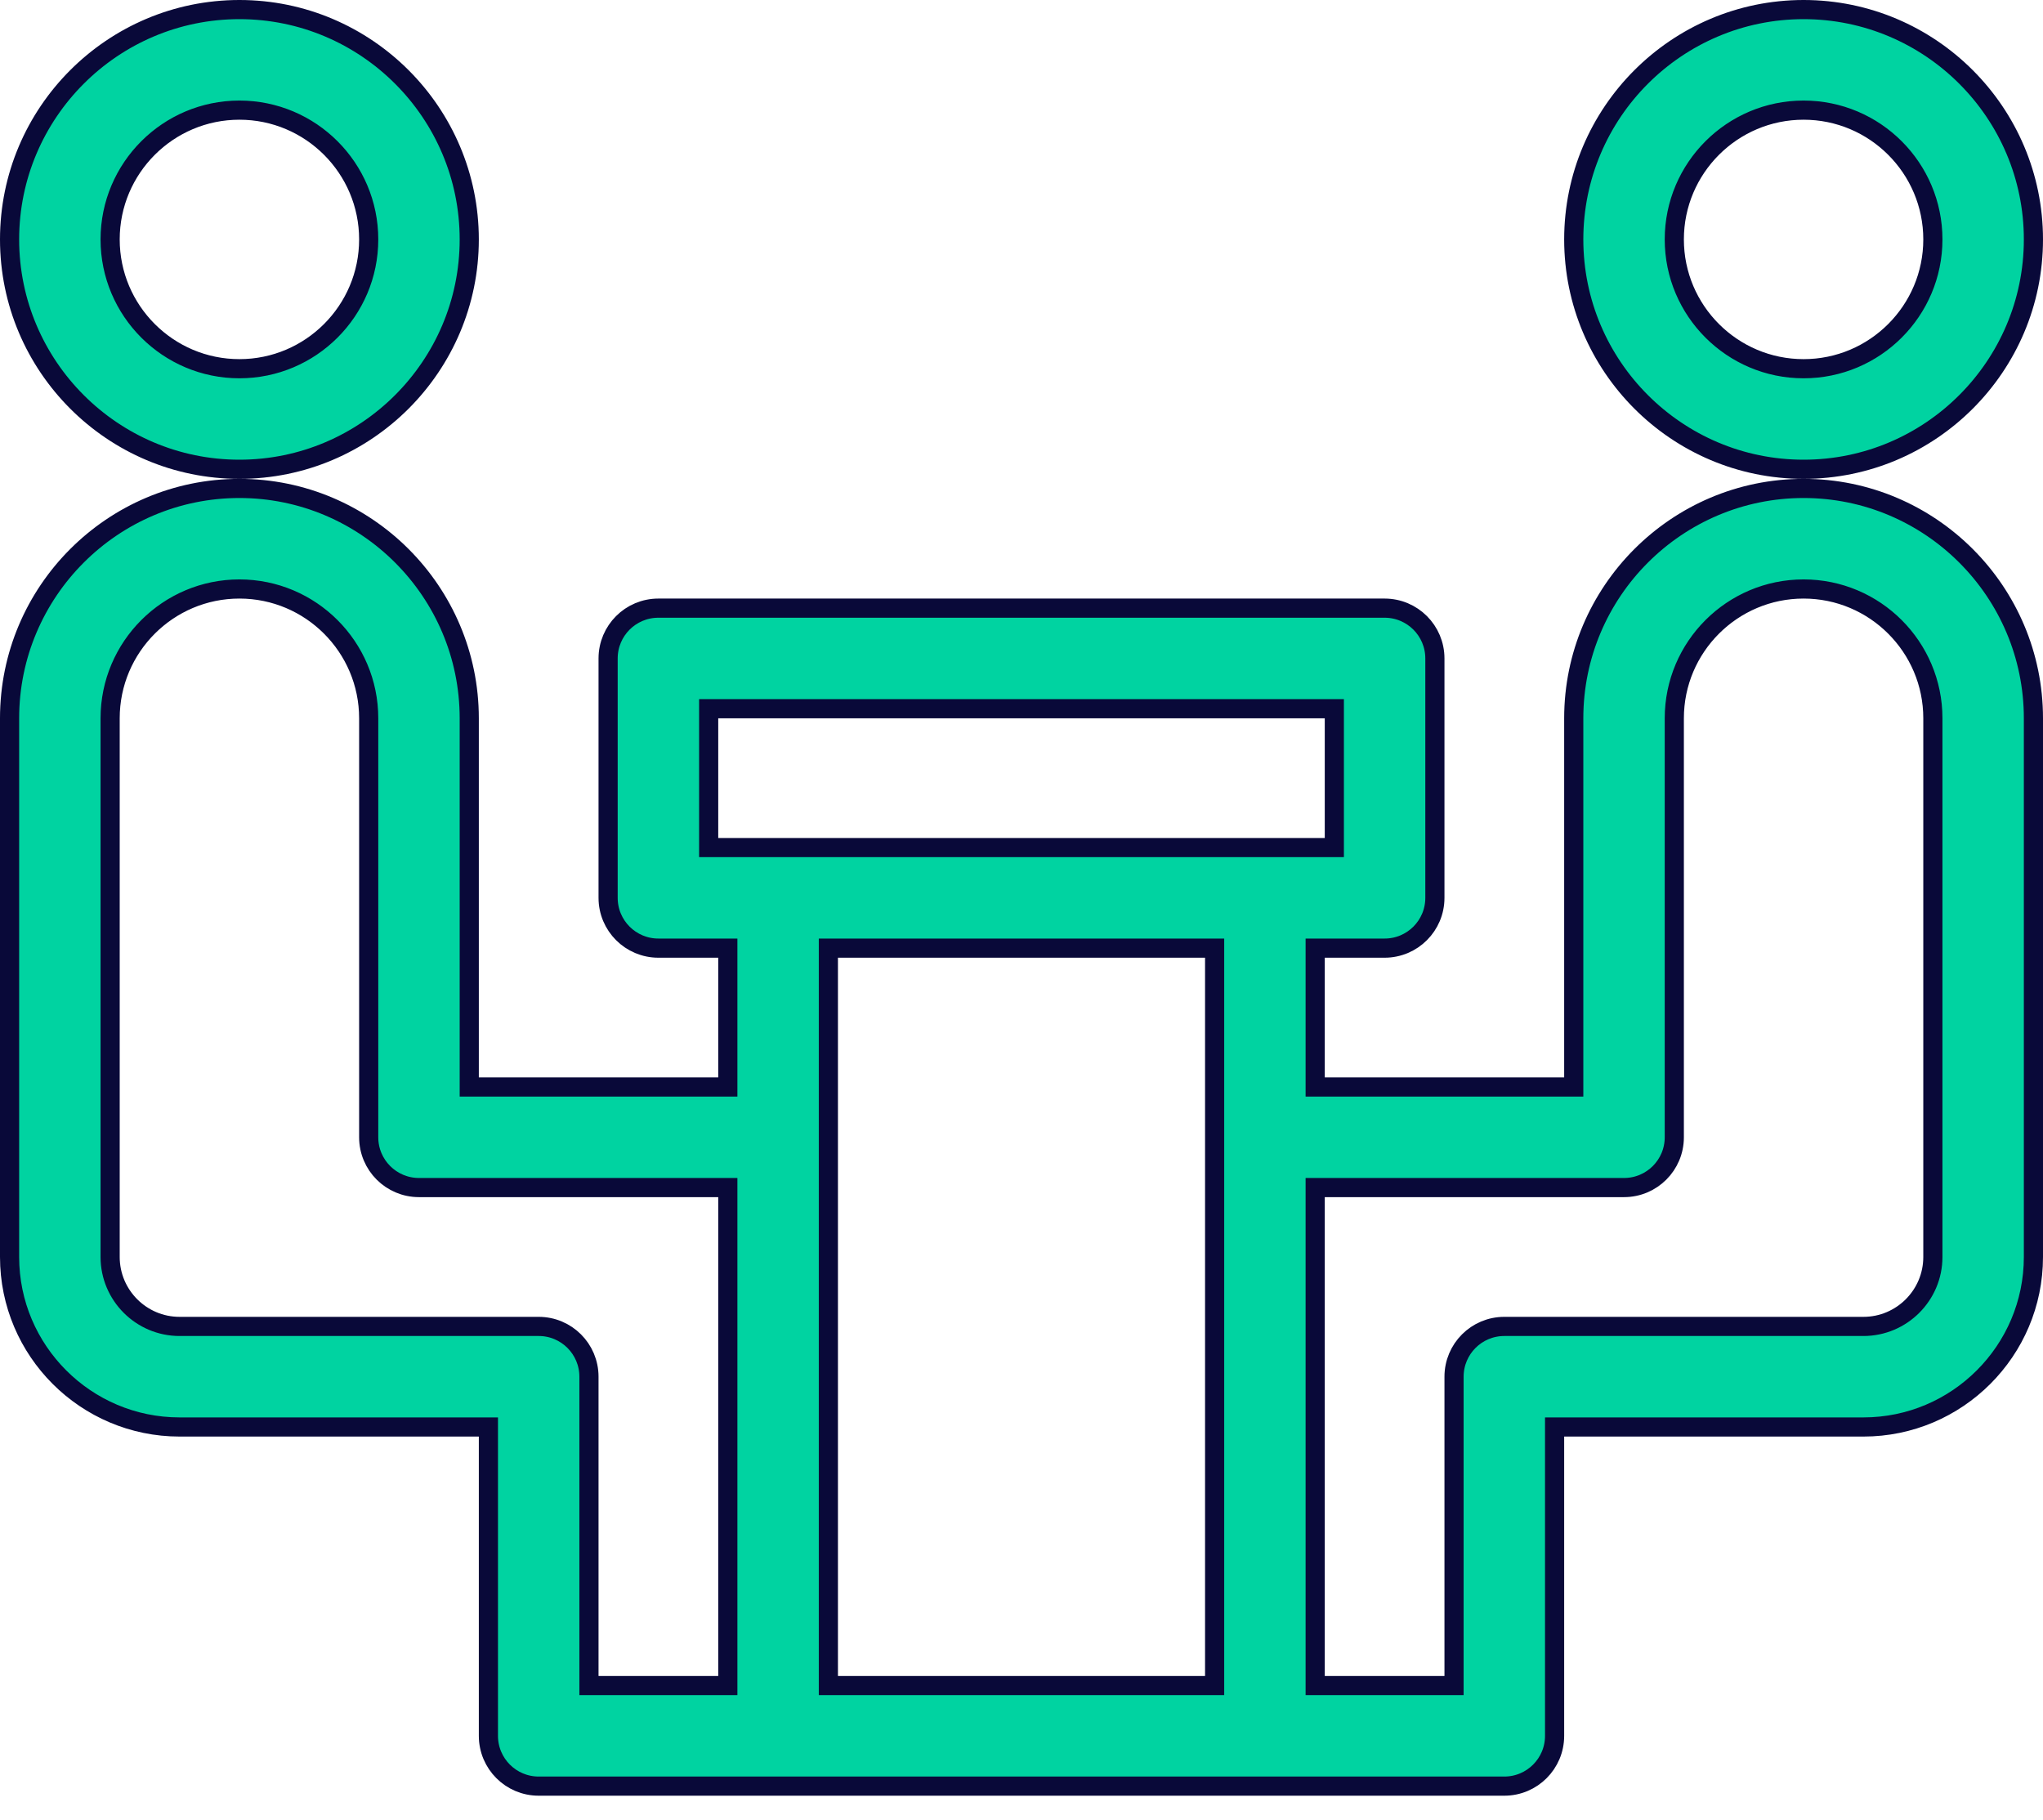
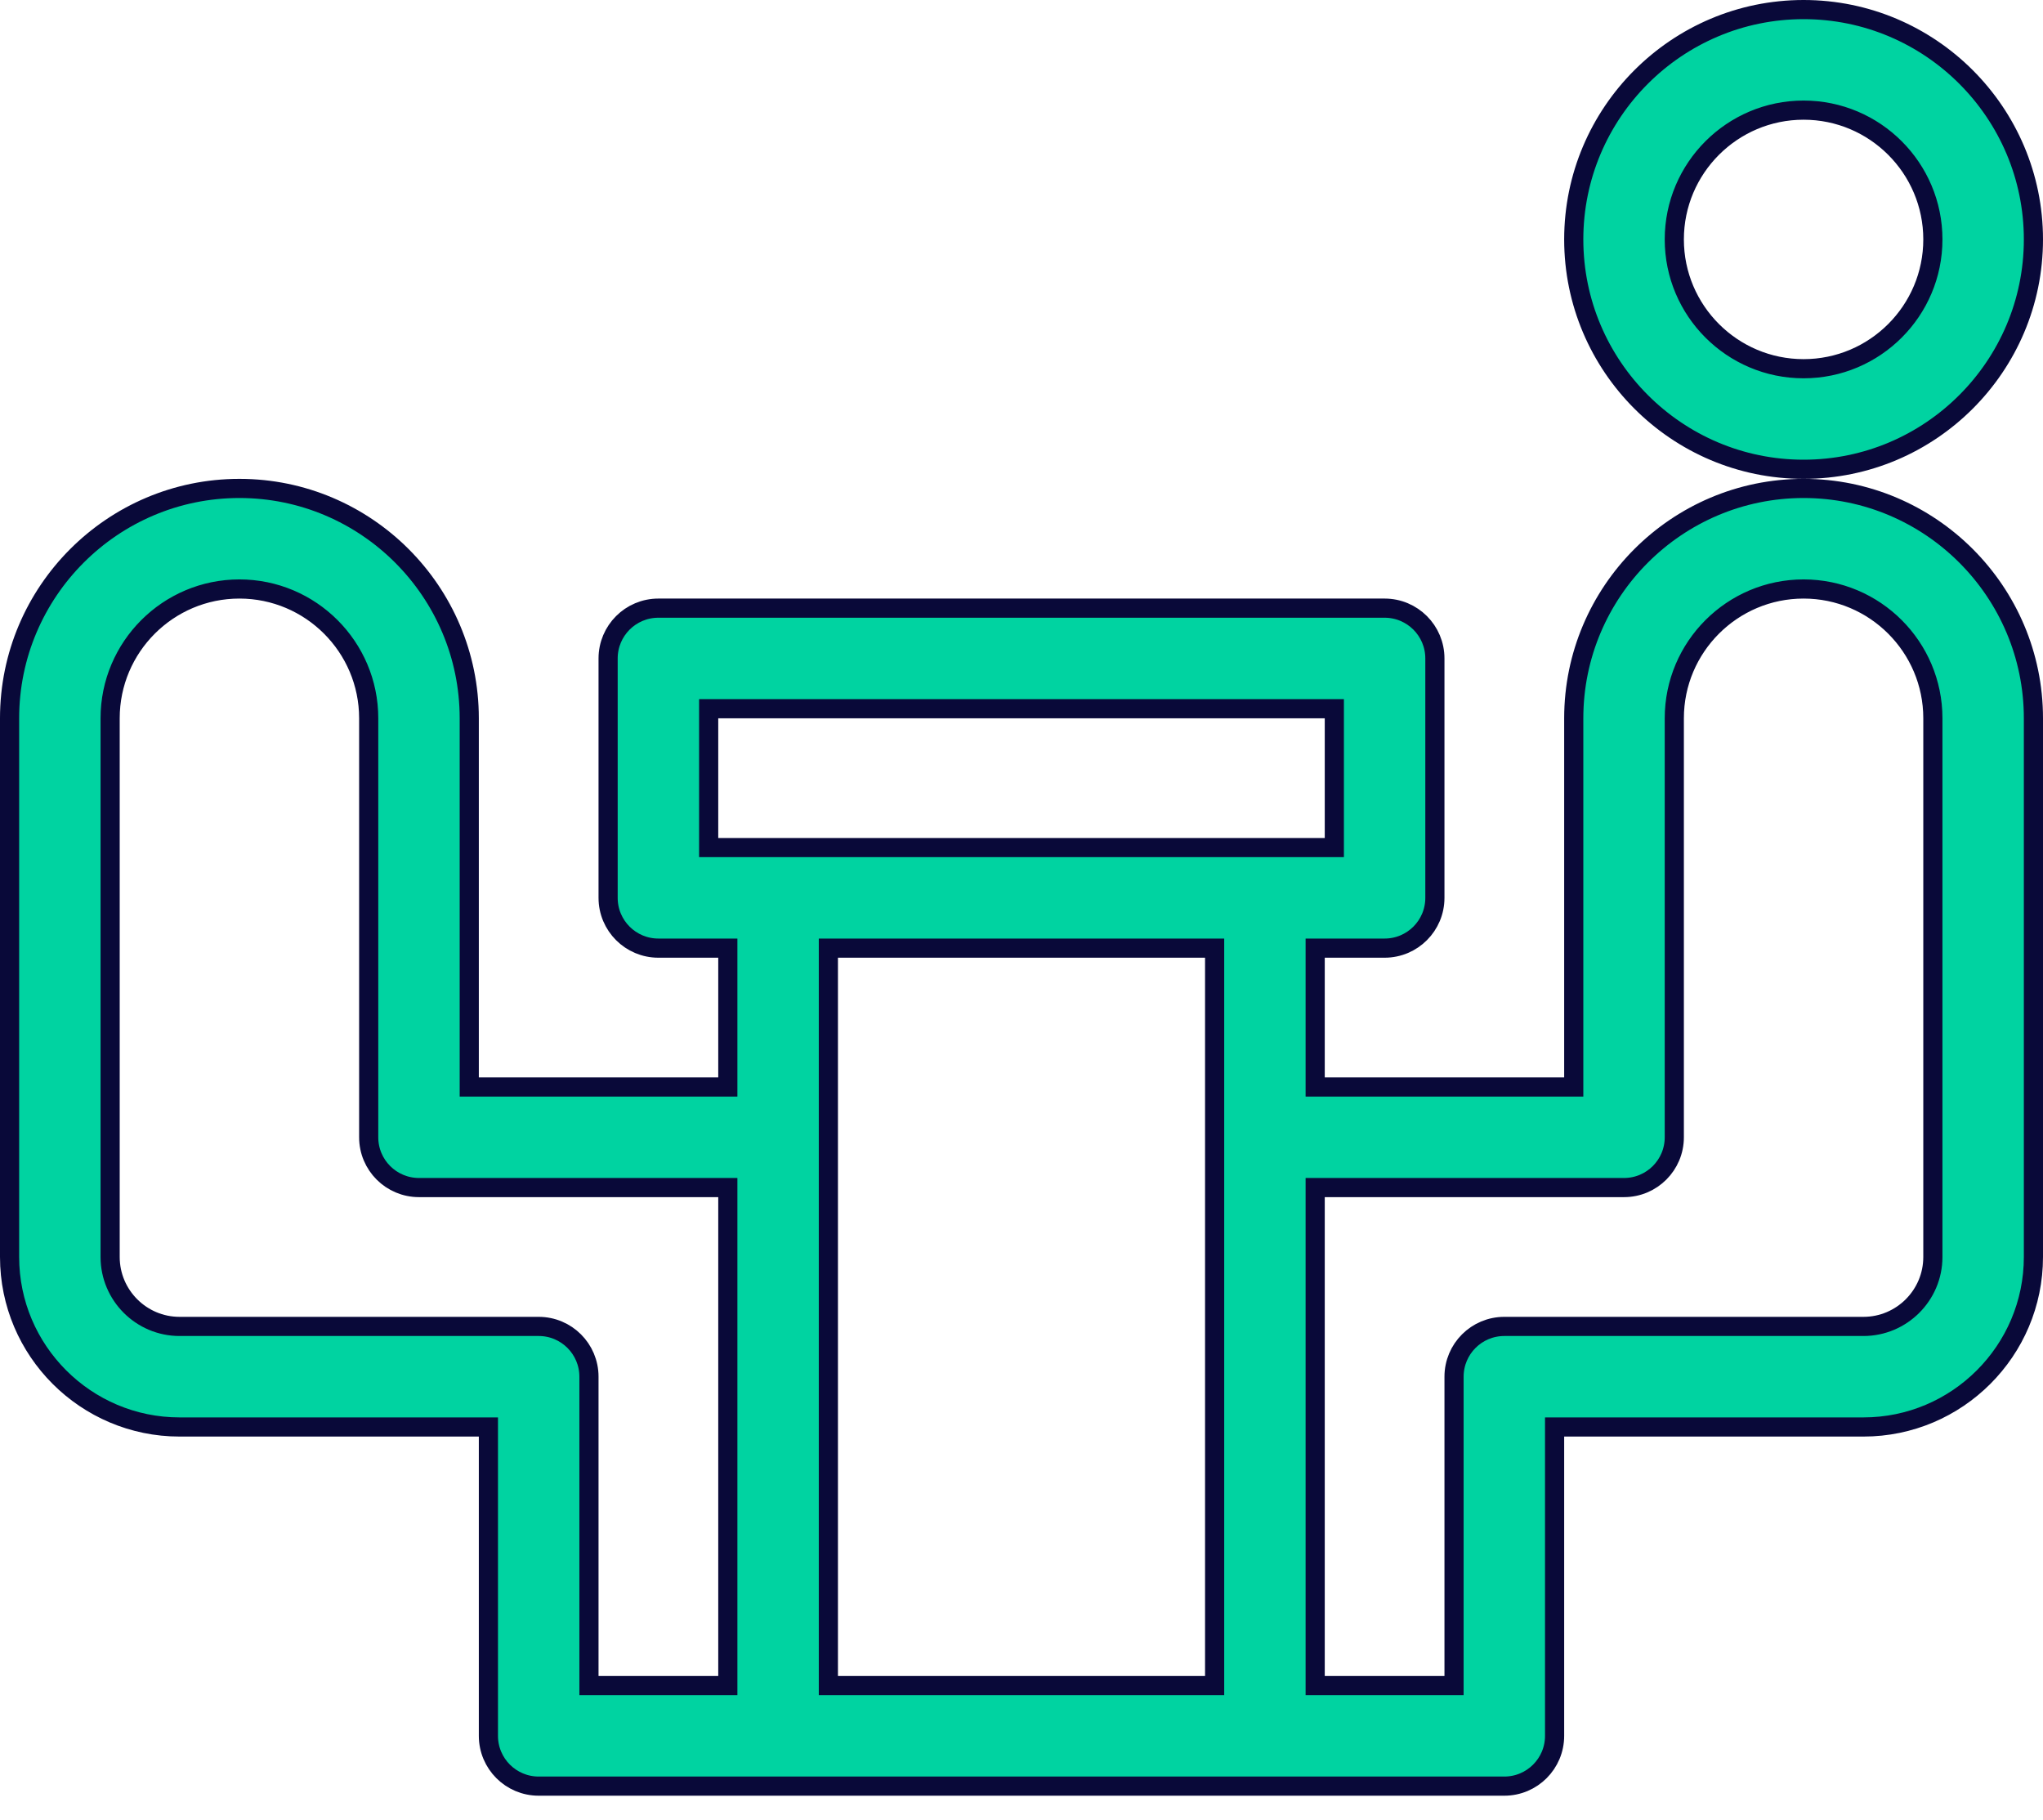
<svg xmlns="http://www.w3.org/2000/svg" width="64" height="57" viewBox="0 0 64 57" fill="none">
-   <path d="M7.5 0.3C11.47 0.3 14.7 3.53 14.7 7.5C14.7 11.47 11.47 14.7 7.5 14.7C3.53 14.7 0.3 11.47 0.3 7.5C0.3 3.53 3.53 0.3 7.5 0.3ZM7.5 3.45C5.266 3.45 3.45 5.266 3.45 7.5C3.45 9.734 5.266 11.55 7.5 11.55C9.734 11.55 11.55 9.734 11.55 7.5C11.55 5.266 9.734 3.45 7.5 3.45Z" fill="#00D3A1" stroke="#090939" stroke-width="0.6" />
  <path d="M56.5 15.3C60.47 15.3 63.7 18.53 63.7 22.5V39.375C63.7 42.311 61.311 44.7 58.375 44.7H48.7V54.375C48.7 55.245 47.995 55.95 47.125 55.95H16.875C16.005 55.95 15.3 55.245 15.3 54.375V44.7H5.625C2.689 44.7 0.3 42.311 0.3 39.375V22.5C0.3 18.53 3.53 15.3 7.5 15.3C11.47 15.3 14.7 18.53 14.7 22.5V34.05H22.8V29.7H20.625C19.755 29.7 19.05 28.995 19.05 28.125V20.625C19.05 19.755 19.755 19.05 20.625 19.05H43.375C44.245 19.05 44.95 19.755 44.95 20.625V28.125C44.95 28.995 44.245 29.7 43.375 29.7H41.2V34.05H49.3V22.5C49.3 18.53 52.53 15.3 56.5 15.3ZM7.5 18.45C5.266 18.45 3.45 20.266 3.45 22.5V39.375C3.45 40.574 4.426 41.55 5.625 41.55H16.875C17.745 41.55 18.45 42.255 18.45 43.125V52.8H22.8V37.2H13.125C12.255 37.2 11.55 36.495 11.55 35.625V22.5C11.55 20.266 9.734 18.45 7.5 18.45ZM25.95 52.8H38.05V29.7H25.95V52.8ZM56.5 18.45C54.266 18.45 52.45 20.266 52.45 22.5V35.625C52.45 36.495 51.745 37.2 50.875 37.2H41.2V52.8H45.55V43.125C45.55 42.255 46.255 41.55 47.125 41.55H58.375C59.574 41.55 60.55 40.574 60.55 39.375V22.5C60.55 20.266 58.734 18.45 56.5 18.45ZM22.2 26.55H41.8V22.2H22.2V26.55Z" fill="#00D3A1" stroke="#090939" stroke-width="0.6" />
  <path d="M56.5 0.3C60.47 0.3 63.7 3.53 63.7 7.5C63.7 11.47 60.47 14.7 56.5 14.7C52.53 14.7 49.3 11.47 49.3 7.5C49.3 3.53 52.53 0.3 56.5 0.3ZM56.5 3.45C54.266 3.45 52.45 5.266 52.45 7.5C52.45 9.734 54.266 11.55 56.5 11.55C58.734 11.55 60.55 9.734 60.55 7.5C60.55 5.266 58.734 3.45 56.5 3.45Z" fill="#00D3A1" stroke="#090939" stroke-width="0.6" />
</svg>